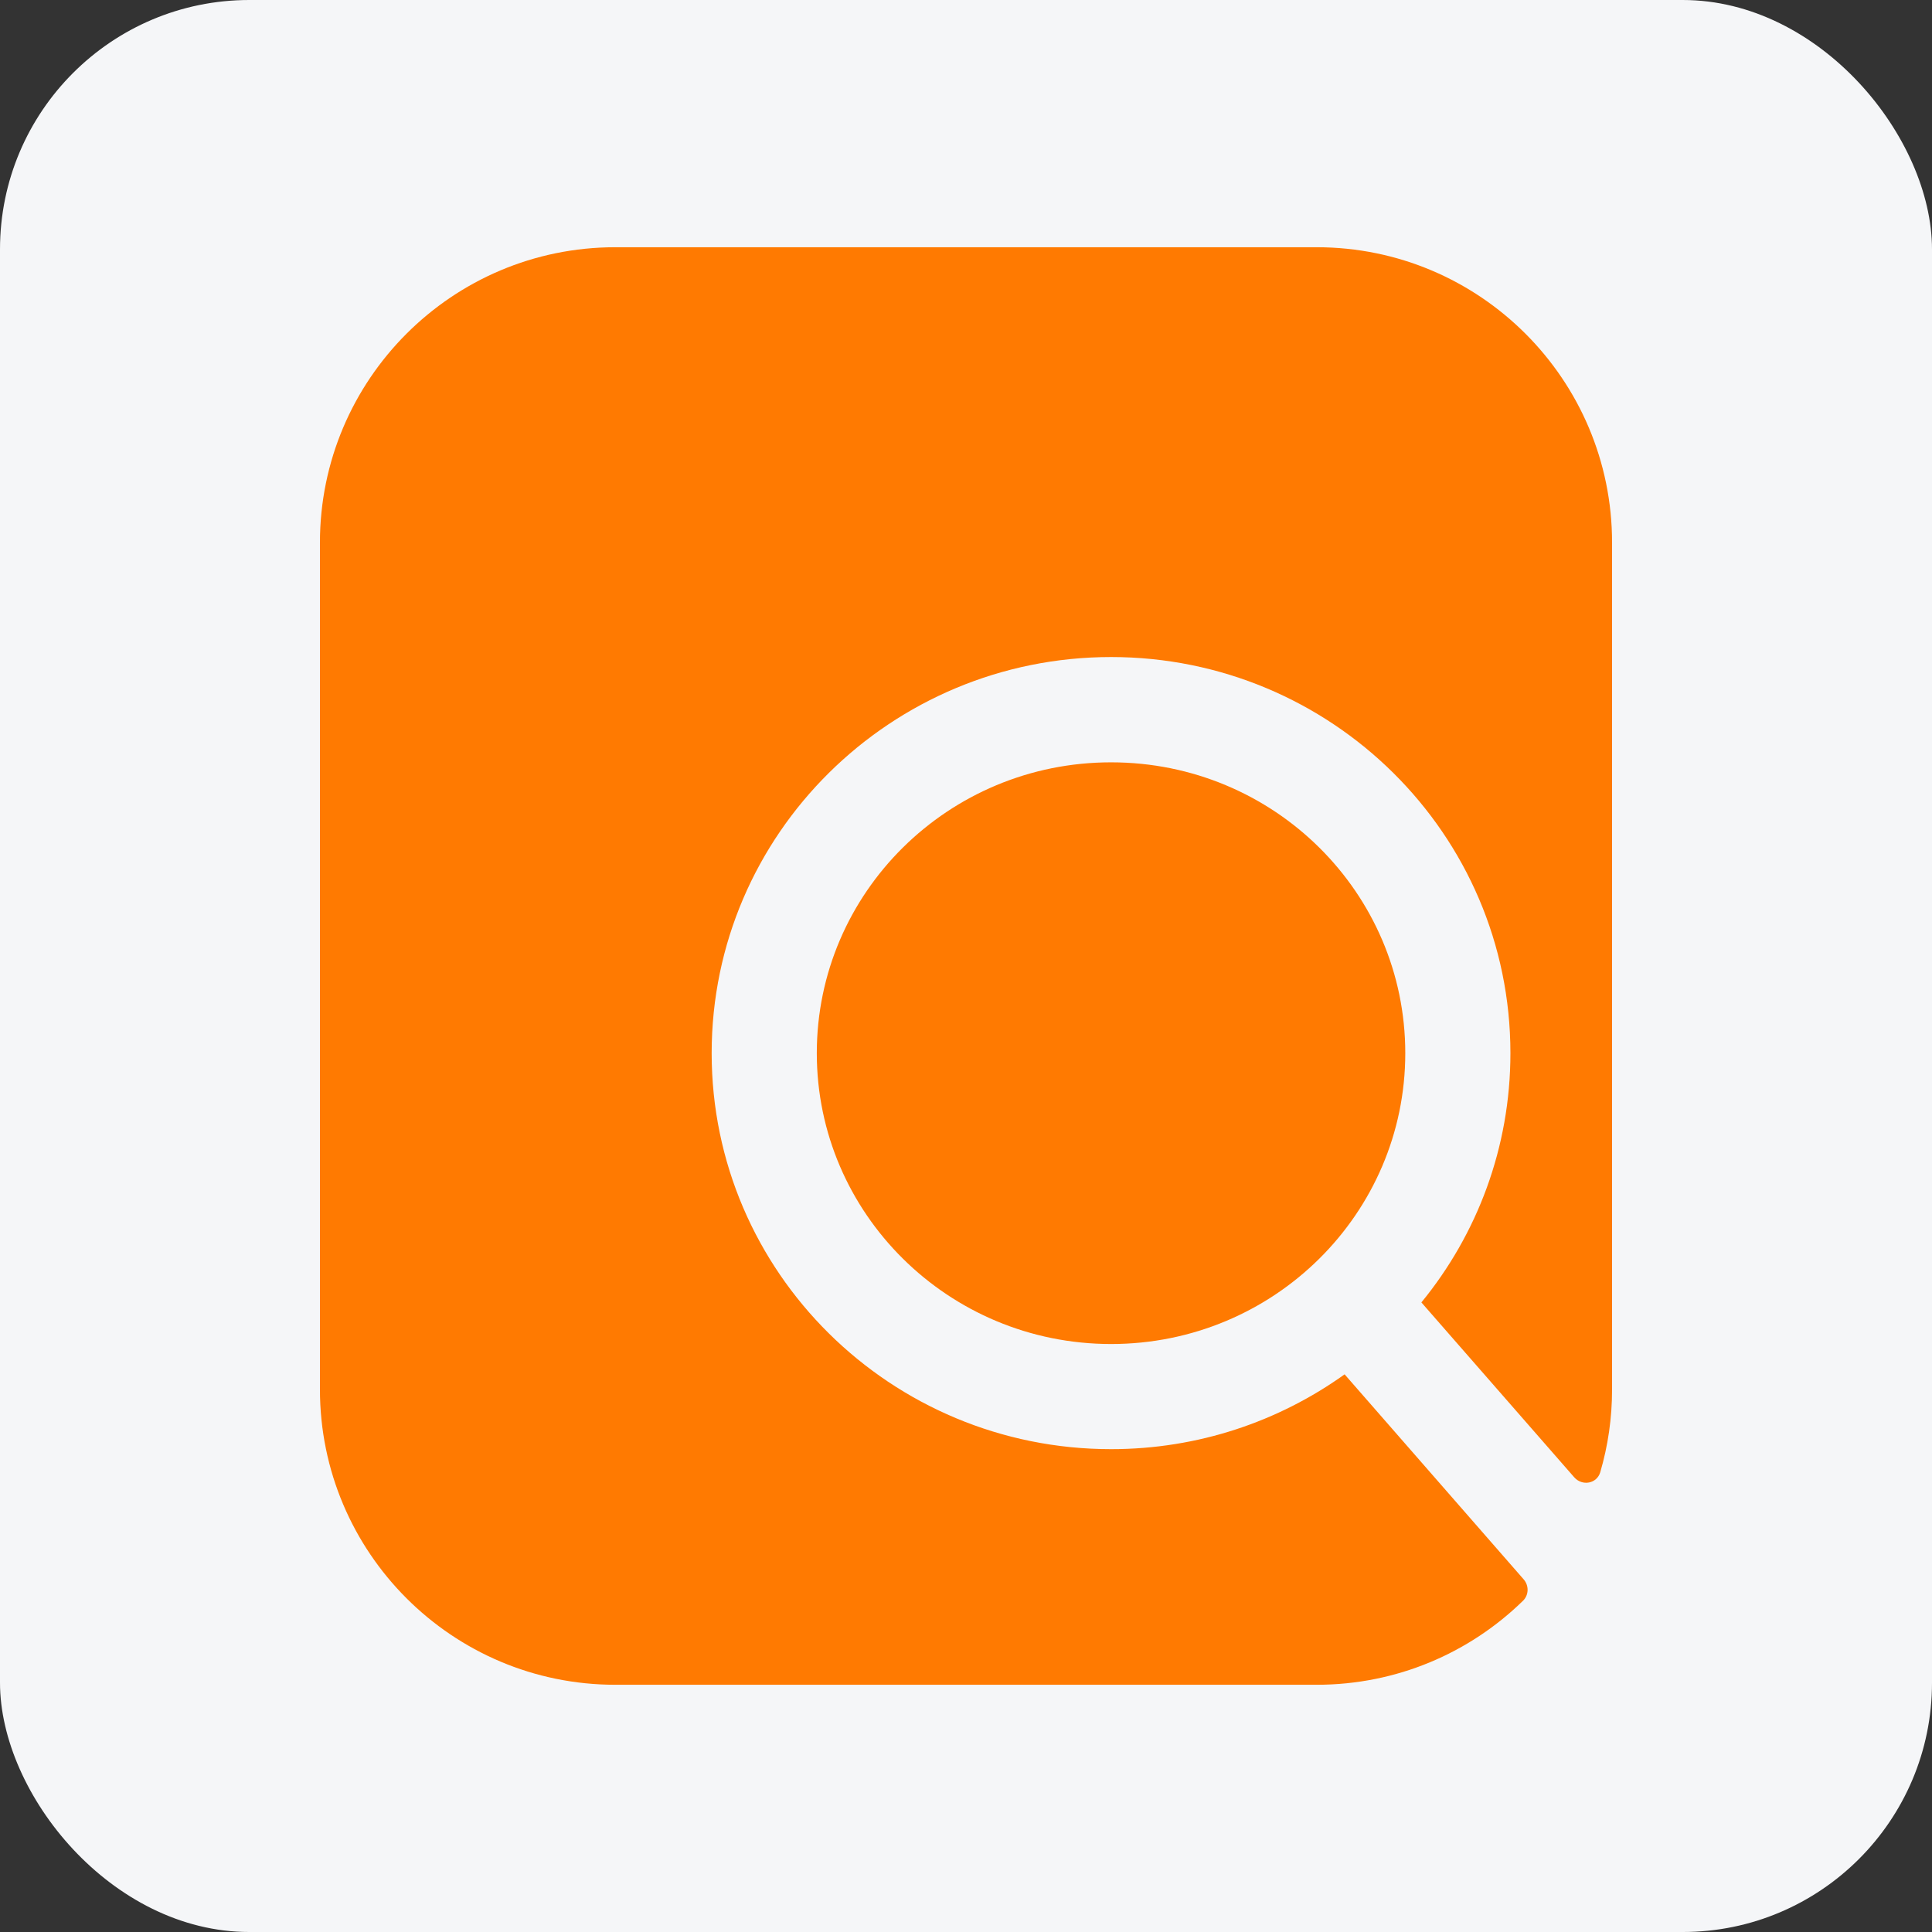
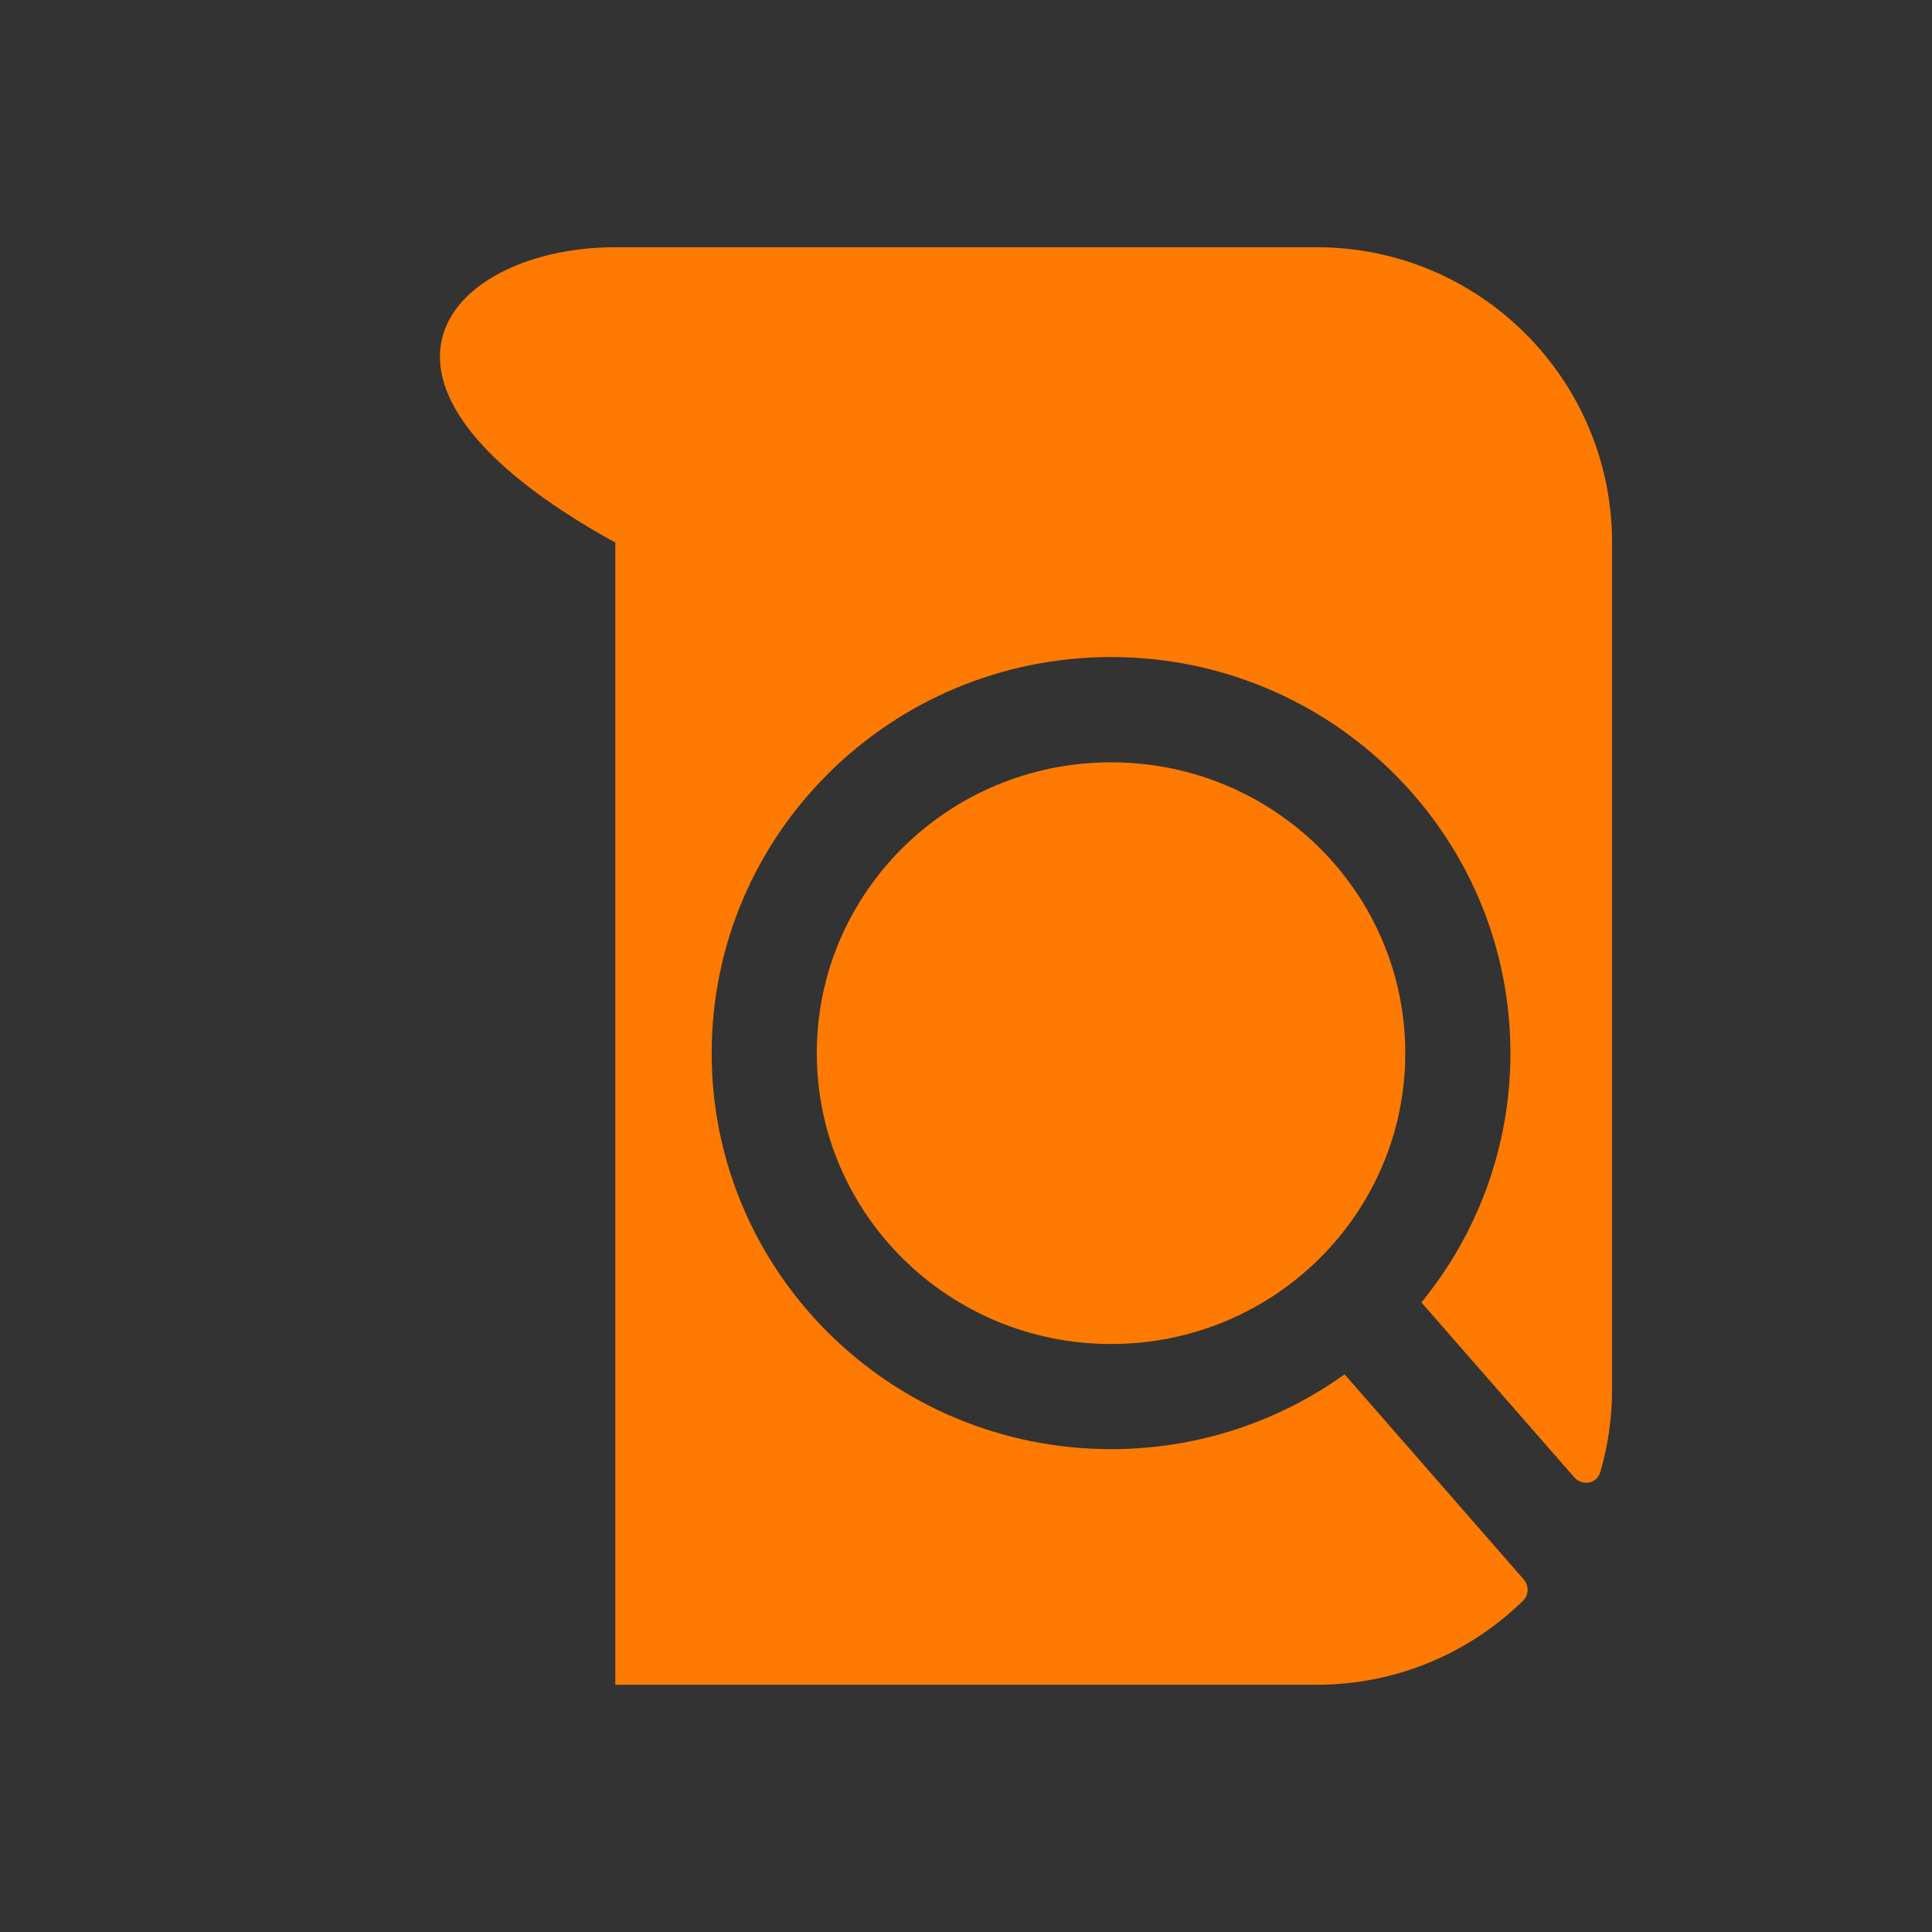
<svg xmlns="http://www.w3.org/2000/svg" width="62" height="62" viewBox="0 0 62 62" fill="none">
  <rect x="0" y="0" width="62" height="62" fill="#333333" stroke="none" />
-   <rect width="62" height="62" rx="8" fill="#F5F6F8" />
-   <path fill-rule="evenodd" clip-rule="evenodd" d="M19.746 54.066C14.512 54.066 10.267 49.82 10.267 44.586V17.413C10.267 12.18 14.512 7.934 19.746 7.934H42.254C47.488 7.934 51.733 12.18 51.733 17.413V44.586C51.733 45.511 51.602 46.397 51.354 47.245C51.247 47.614 50.774 47.702 50.516 47.405L45.614 41.796C47.4 39.615 48.471 36.83 48.471 33.797C48.471 26.762 42.717 21.085 35.657 21.085C28.598 21.085 22.838 26.762 22.838 33.797C22.838 40.832 28.593 46.505 35.657 46.505C38.452 46.505 41.042 45.614 43.15 44.104L48.895 50.682C49.07 50.882 49.065 51.184 48.876 51.369C47.167 53.039 44.83 54.066 42.254 54.066L19.746 54.066ZM26.212 33.797C26.212 28.656 30.423 24.464 35.657 24.464C40.891 24.464 45.097 28.656 45.097 33.797C45.097 38.939 40.886 43.131 35.657 43.131C30.428 43.131 26.212 38.934 26.212 33.797Z" fill="#FF7A01" />
+   <path fill-rule="evenodd" clip-rule="evenodd" d="M19.746 54.066V17.413C10.267 12.18 14.512 7.934 19.746 7.934H42.254C47.488 7.934 51.733 12.18 51.733 17.413V44.586C51.733 45.511 51.602 46.397 51.354 47.245C51.247 47.614 50.774 47.702 50.516 47.405L45.614 41.796C47.4 39.615 48.471 36.83 48.471 33.797C48.471 26.762 42.717 21.085 35.657 21.085C28.598 21.085 22.838 26.762 22.838 33.797C22.838 40.832 28.593 46.505 35.657 46.505C38.452 46.505 41.042 45.614 43.15 44.104L48.895 50.682C49.07 50.882 49.065 51.184 48.876 51.369C47.167 53.039 44.83 54.066 42.254 54.066L19.746 54.066ZM26.212 33.797C26.212 28.656 30.423 24.464 35.657 24.464C40.891 24.464 45.097 28.656 45.097 33.797C45.097 38.939 40.886 43.131 35.657 43.131C30.428 43.131 26.212 38.934 26.212 33.797Z" fill="#FF7A01" />
</svg>